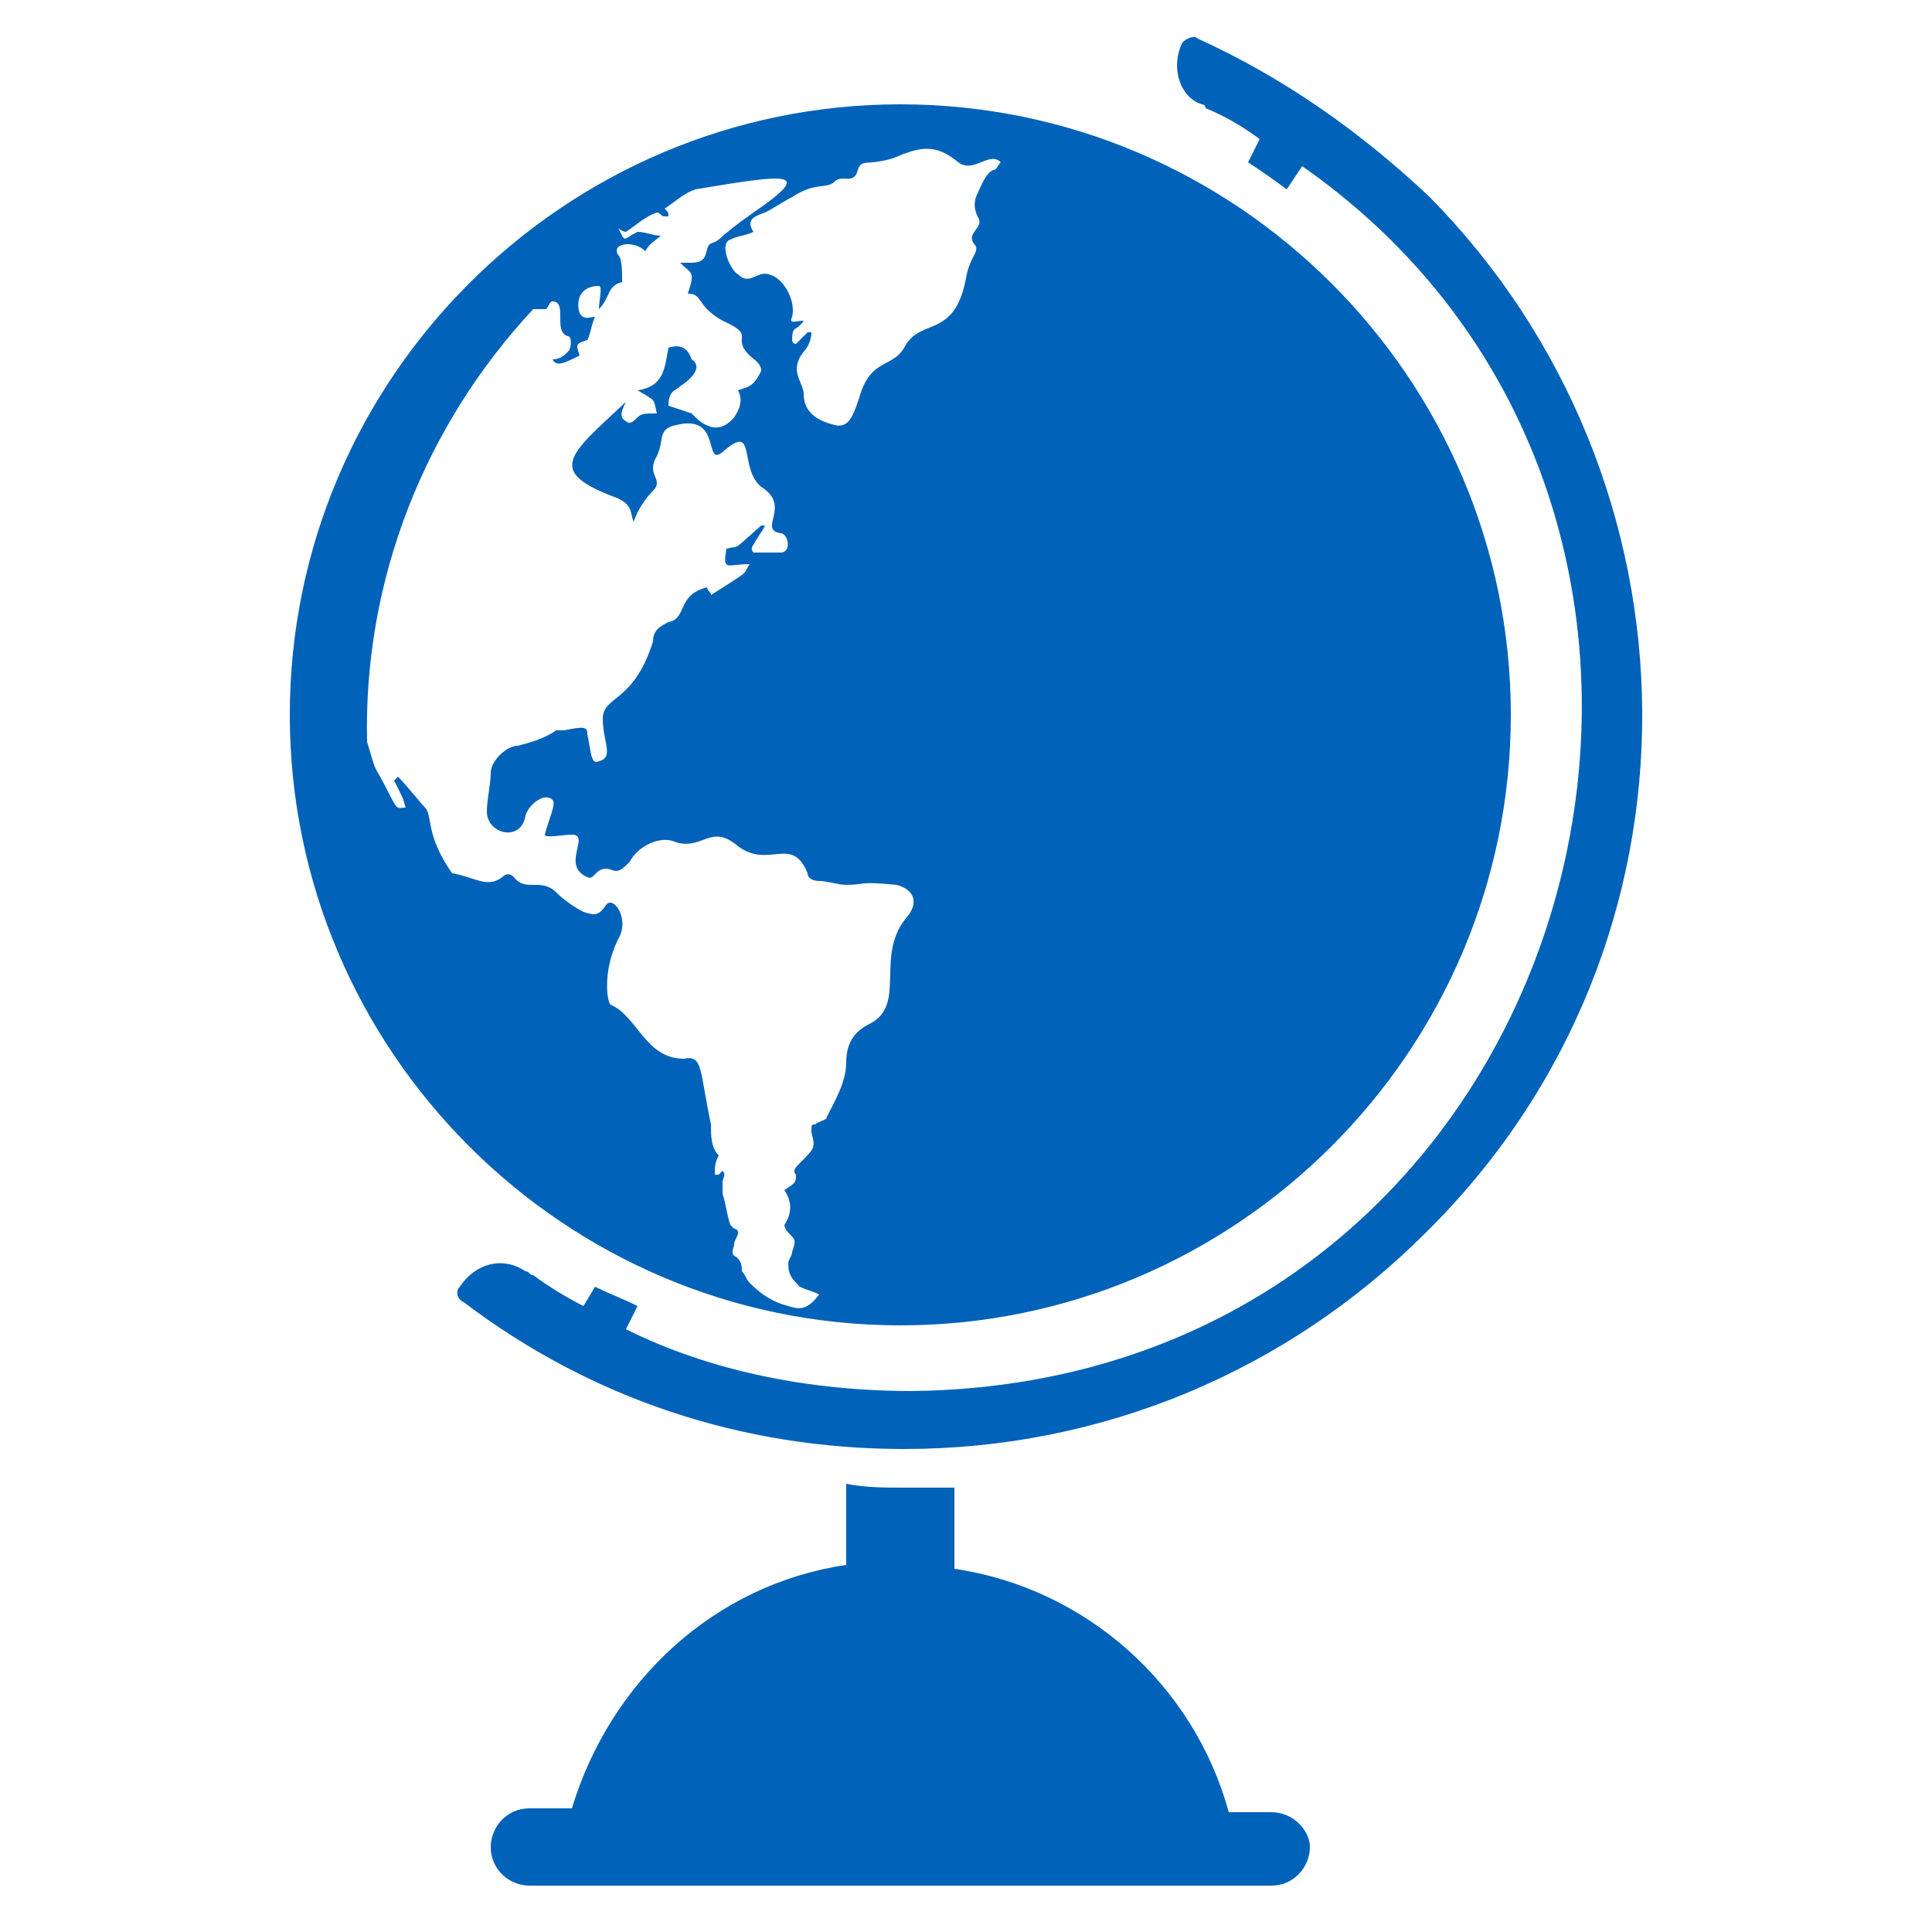
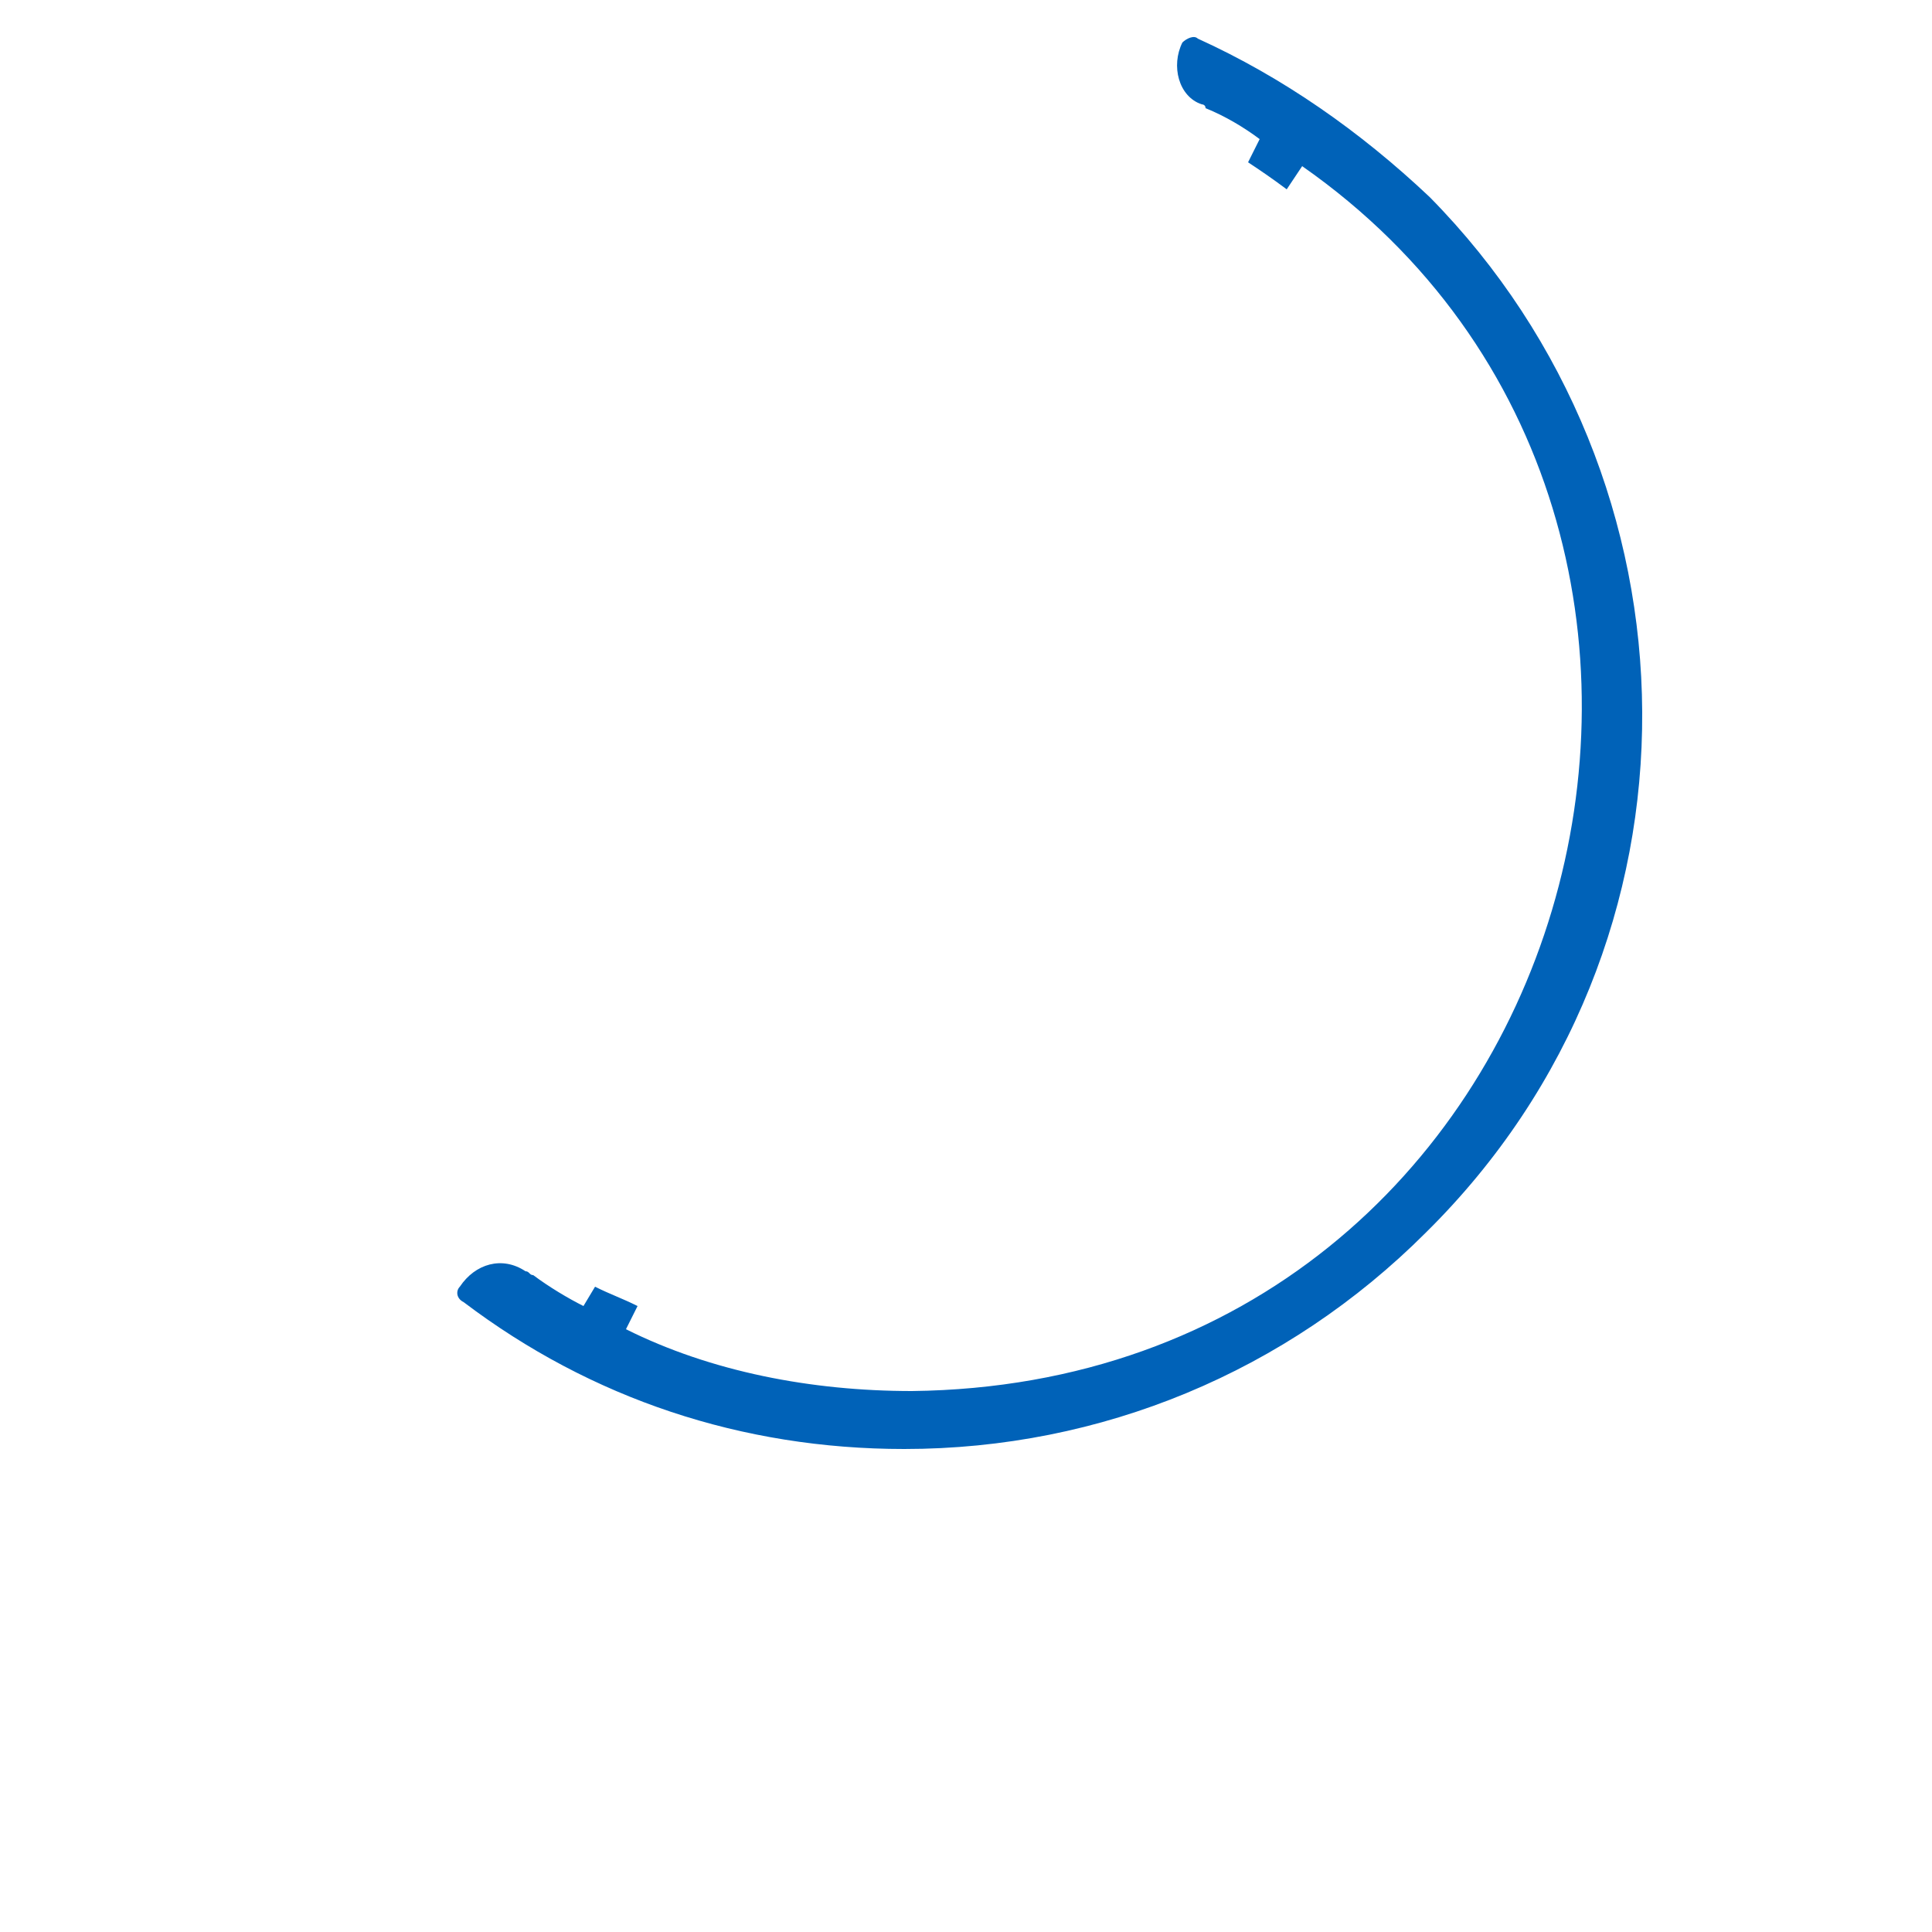
<svg xmlns="http://www.w3.org/2000/svg" version="1.1" x="0px" y="0px" viewBox="0 0 50 50" enable-background="new 0 0 50 50" xml:space="preserve" aria-hidden="true" width="50px" height="50px" style="fill:url(#CerosGradient_id96ffd022e);">
  <defs>
    <linearGradient class="cerosgradient" data-cerosgradient="true" id="CerosGradient_id96ffd022e" gradientUnits="userSpaceOnUse" x1="50%" y1="100%" x2="50%" y2="0%">
      <stop offset="0%" stop-color="#0062B8" />
      <stop offset="100%" stop-color="#0062B8" />
    </linearGradient>
    <linearGradient />
  </defs>
  <g>
-     <path d="M32.9,46.9h-1.1c-0.9-3.3-3.7-5.8-7.1-6.3v-2.1c-0.4,0-0.9,0-1.3,0c-0.5,0-1,0-1.5-0.1v2.1c-3.4,0.5-6.1,3-7.1,6.3h-1.1   c-0.6,0-1,0.5-1,1c0,0.6,0.5,1,1,1h19.2c0.6,0,1-0.5,1-1C33.9,47.4,33.5,46.9,32.9,46.9z" style="fill:url(#CerosGradient_id96ffd022e);" />
-     <path d="M23.3,34.3c8.7,0,15.8-7.1,15.8-15.8c0-8.7-7.1-15.8-15.8-15.8c-8.7,0-15.8,7.1-15.8,15.8C7.5,27.2,14.6,34.3,23.3,34.3z    M21.6,4.7c0.2-0.2,0.5,0.1,0.6-0.3c0.1-0.3,0.2-0.1,0.9-0.3c0.7-0.3,1.1-0.4,1.7,0.1c0.4,0.3,0.8-0.3,1.1,0   c-0.1,0.1-0.1,0.2-0.2,0.2c-0.2,0.1-0.3,0.4-0.4,0.6c-0.1,0.2-0.1,0.4,0,0.6c0.2,0.3-0.3,0.4-0.1,0.7c0.2,0.2-0.1,0.3-0.2,0.9   c-0.3,1.6-1.2,1-1.6,1.8c-0.3,0.5-0.8,0.3-1.1,1.1c-0.2,0.6-0.3,1-0.7,0.9c-0.4-0.1-0.8-0.3-0.8-0.8c0-0.3-0.4-0.6,0-1.1   c0.1-0.1,0.2-0.3,0.2-0.5c0,0,0,0-0.1,0c0,0-0.3,0.3-0.3,0.3c0,0-0.1,0-0.1-0.1c0-0.4,0.1-0.2,0.3-0.5c0,0,0,0,0,0   c-0.2,0-0.4,0.1-0.3-0.1c0.1-0.4-0.2-1-0.6-1.1c-0.3-0.1-0.5,0.3-0.8,0c-0.2-0.1-0.5-0.8-0.2-0.9c0.2-0.1,0.4-0.1,0.6-0.2   c-0.2-0.3,0-0.4,0.3-0.5c0.2-0.1,0.5-0.3,0.7-0.4C21.1,4.7,21.4,4.9,21.6,4.7z M11,20.9c-0.1-0.1-0.5-0.6-0.7-0.8c0,0,0,0-0.1,0.1   c0.3,0.6,0.2,0.4,0.3,0.7c-0.2,0-0.2,0.1-0.4-0.3c-0.5-1-0.3-0.4-0.6-1.4c-0.1-4.2,1.5-8.2,4.3-11.2c0.1,0,0.2,0,0.3,0   c0.1,0,0.1-0.2,0.2-0.2c0.4,0,0,0.8,0.4,0.9c0.1,0,0.1,0.3,0,0.4c-0.1,0.1-0.2,0.2-0.4,0.2c0.1,0.2,0.3,0.1,0.7-0.1   c-0.1-0.3-0.1-0.3,0.2-0.4c0.1-0.2,0.1-0.4,0.2-0.6c-0.1,0-0.3,0.1-0.4-0.1c-0.1-0.3,0-0.7,0.5-0.7c0.1,0,0,0.4,0,0.6   c0.3-0.3,0.2-0.6,0.6-0.7c0-0.3,0-0.6-0.1-0.7c-0.2-0.3,0.4-0.4,0.7-0.1c0.1-0.2,0.3-0.3,0.4-0.4c-0.2,0-0.4-0.1-0.6-0.1   c-0.4,0.2-0.3,0.3-0.5-0.1C16.1,6,16.2,6,16.2,6c0,0,0,0,0,0c0,0,0,0,0,0c0.3-0.2,0.5-0.4,0.8-0.5c0.1,0,0.1,0.1,0.2,0.1   c0,0,0,0,0.1,0c0-0.1,0-0.1-0.1-0.2C17.5,5.2,17.7,5,18,4.9c2.4-0.4,3.1-0.5,1.5,0.6c-1,0.7-0.8,0.7-1.1,0.8   c-0.2,0.1,0,0.5-0.5,0.5c-0.3,0-0.2,0-0.3,0C17.9,7.1,18,7,17.8,7.6c0.4,0,0.2,0.3,0.9,0.7c0.9,0.4,0.2,0.4,0.7,0.9   c0.1,0.1,0.3,0.2,0.3,0.4c-0.2,0.4-0.3,0.4-0.6,0.5c0.1,0.2,0.1,0.4-0.1,0.7c-0.5,0.6-1,0-1.1-0.1c0,0-0.6-0.2-0.6-0.2   c0-0.4,0.2-0.4,0.3-0.5c0.3-0.2,0.6-0.5,0.3-0.7C17.8,9,17.6,8.9,17.3,9c-0.1,0.5-0.1,1-0.8,1.1c0.5,0.3,0.4,0.2,0.5,0.6   c-0.3,0-0.4,0-0.5,0.1c-0.1,0.1-0.2,0.2-0.3,0.1c-0.2-0.1-0.1-0.3,0-0.5c-1.5,1.4-2.1,1.8-0.2,2.5c0.4,0.2,0.3,0.4,0.4,0.6   c0.1-0.3,0.3-0.6,0.5-0.8c0.3-0.3-0.2-0.4,0.1-0.9c0.2-0.4,0-0.7,0.5-0.8c1.2-0.3,0.7,1.1,1.2,0.7c0.9-0.8,0.4,0.4,1,0.9   c0.8,0.5-0.1,1.1,0.5,1.2c0.2,0,0.3,0.5,0,0.5c-0.2,0-0.5,0-0.7,0c0,0-0.1-0.1,0-0.2c0.1-0.2,0.2-0.3,0.3-0.5c0,0-0.1,0-0.1,0   c-0.8,0.7-0.5,0.5-0.9,0.6c-0.1,0.6,0,0.4,0.6,0.4c-0.2,0.3,0.1,0.1-1,0.8c0-0.1-0.1-0.1-0.1-0.2c-0.8,0.2-0.5,0.8-1,0.9   c-0.2,0.1-0.4,0.2-0.4,0.5c-0.5,1.6-1.3,1.4-1.3,2c0,0.6,0.3,1-0.1,1.1c-0.2,0.1-0.2-0.2-0.3-0.7c0-0.2-0.1-0.2-0.6-0.1   c-0.1,0-0.1,0-0.2,0c-0.3,0.2-0.6,0.3-1,0.4c-0.3,0-0.7,0.4-0.7,0.7c0,0.3-0.1,0.7-0.1,1c0,0.6,0.9,0.8,1,0.1   c0.1-0.3,0.5-0.6,0.7-0.4c0.1,0.1-0.1,0.5-0.2,0.9c0,0.1,0.5,0,0.7,0c0.5,0-0.3,0.8,0.4,1.1c0.2,0.1,0.2-0.3,0.6-0.2   c0.2,0.1,0.3,0,0.5-0.2c0.2-0.4,0.8-0.7,1.2-0.5c0.7,0.2,0.9-0.5,1.6,0.1c0.8,0.6,1.4-0.3,1.8,0.7c0,0.1,0.1,0.2,0.3,0.2   c0.2,0,0.5,0.1,0.7,0.1c0.5,0,0.3-0.1,1.3,0c0.4,0.1,0.6,0.4,0.3,0.8c-0.9,1,0,2.3-1,2.8c-0.4,0.2-0.6,0.5-0.6,1   c0,0.5-0.3,1-0.5,1.4c0,0.1-0.2,0.1-0.3,0.2c-0.1,0-0.1,0-0.1,0.2c0.1,0.4,0.1,0.4-0.3,0.8c-0.1,0.1-0.2,0.2-0.1,0.3   c0,0.2,0,0.2-0.3,0.4c0.2,0.3,0.2,0.6,0,0.9c0,0,0,0.1,0.1,0.2c0.2,0.2,0.2,0.2,0.1,0.5c0,0.1-0.1,0.2-0.1,0.3   c0,0.3,0.1,0.4,0.3,0.6c0.2,0.1,0.3,0.1,0.5,0.2c-0.3,0.4-0.5,0.4-0.8,0.3c-0.4-0.1-0.7-0.3-1-0.6c-0.1-0.1-0.1-0.2-0.2-0.3   c0-0.1,0-0.3-0.2-0.4c-0.1-0.1,0-0.2,0-0.3c0-0.1,0.1-0.2,0.1-0.3c0-0.1-0.1-0.1-0.1-0.1c0,0-0.1-0.1-0.1-0.1   c-0.1-0.3-0.1-0.5-0.2-0.8c0-0.1,0-0.2,0-0.3c0-0.1,0.1-0.2,0-0.3c0,0-0.1,0.1-0.1,0.1c0,0,0,0-0.1,0c0-0.2,0-0.3,0.1-0.5   c-0.2-0.2-0.2-0.5-0.2-0.8c-0.3-1.4-0.2-1.8-0.7-1.7c-1,0-1.2-1.1-1.9-1.4c-0.1-0.1-0.2-0.9,0.2-1.7c0.3-0.5-0.1-1.1-0.3-0.9   c-0.2,0.3-0.3,0.3-0.6,0.2c-0.2-0.1-0.5-0.3-0.7-0.5c-0.4-0.4-0.8,0-1.1-0.4c-0.1-0.1-0.2-0.1-0.3,0c-0.4,0.3-0.7,0-1.3-0.1   C11,21.6,11.2,21.1,11,20.9z" style="fill:url(#CerosGradient_id96ffd022e);" />
    <path d="M37,5.1C35.2,3.4,33.2,2,31,1c-0.1-0.1-0.3,0-0.4,0.1c-0.3,0.6-0.1,1.4,0.5,1.6c0,0,0.1,0,0.1,0.1c0.5,0.2,1,0.5,1.4,0.8   l-0.3,0.6c0.3,0.2,0.6,0.4,1,0.7l0.4-0.6C47,13.6,41,35.8,23.6,36c-2.6,0-5.2-0.5-7.4-1.6l0.3-0.6c-0.4-0.2-0.7-0.3-1.1-0.5   l-0.3,0.5c-0.4-0.2-0.9-0.5-1.3-0.8c-0.1,0-0.1-0.1-0.2-0.1c-0.6-0.4-1.3-0.2-1.7,0.4c-0.1,0.1-0.1,0.3,0.1,0.4   c3.3,2.5,7.2,3.8,11.4,3.8c5.1,0,9.9-2,13.5-5.6C44.5,24.4,44.2,12.4,37,5.1z" style="fill:url(#CerosGradient_id96ffd022e);" />
  </g>
</svg>